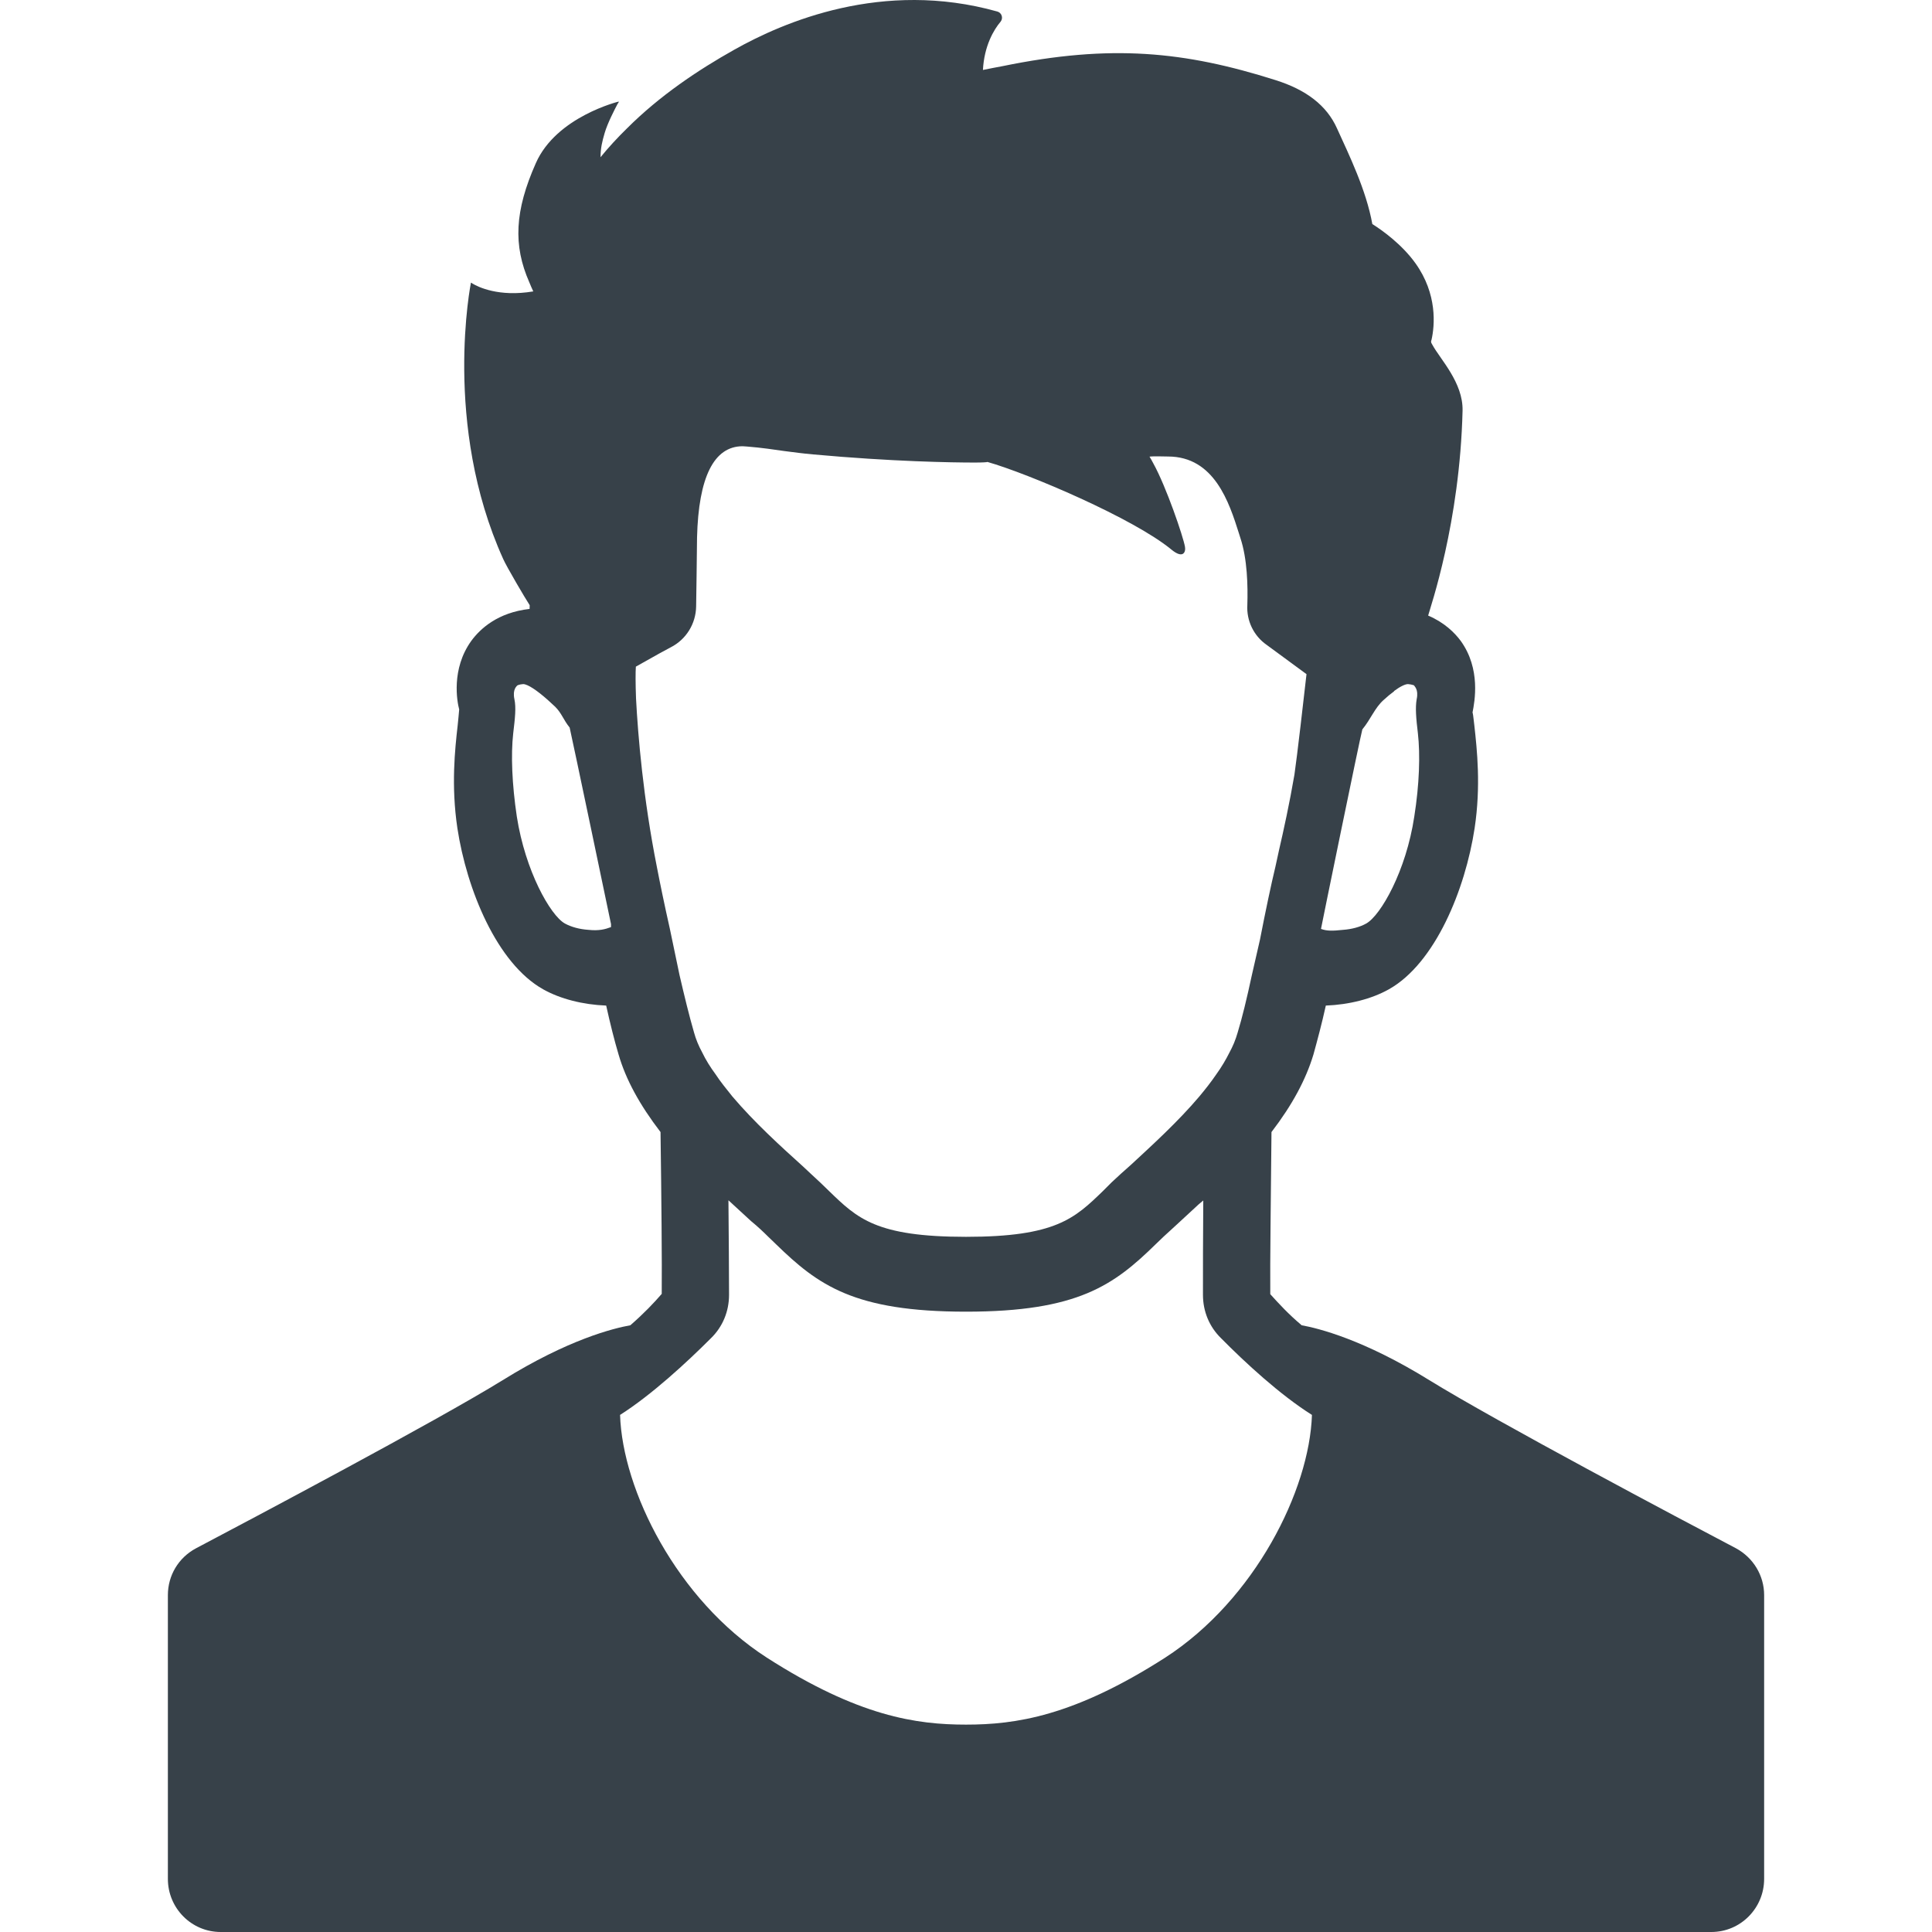
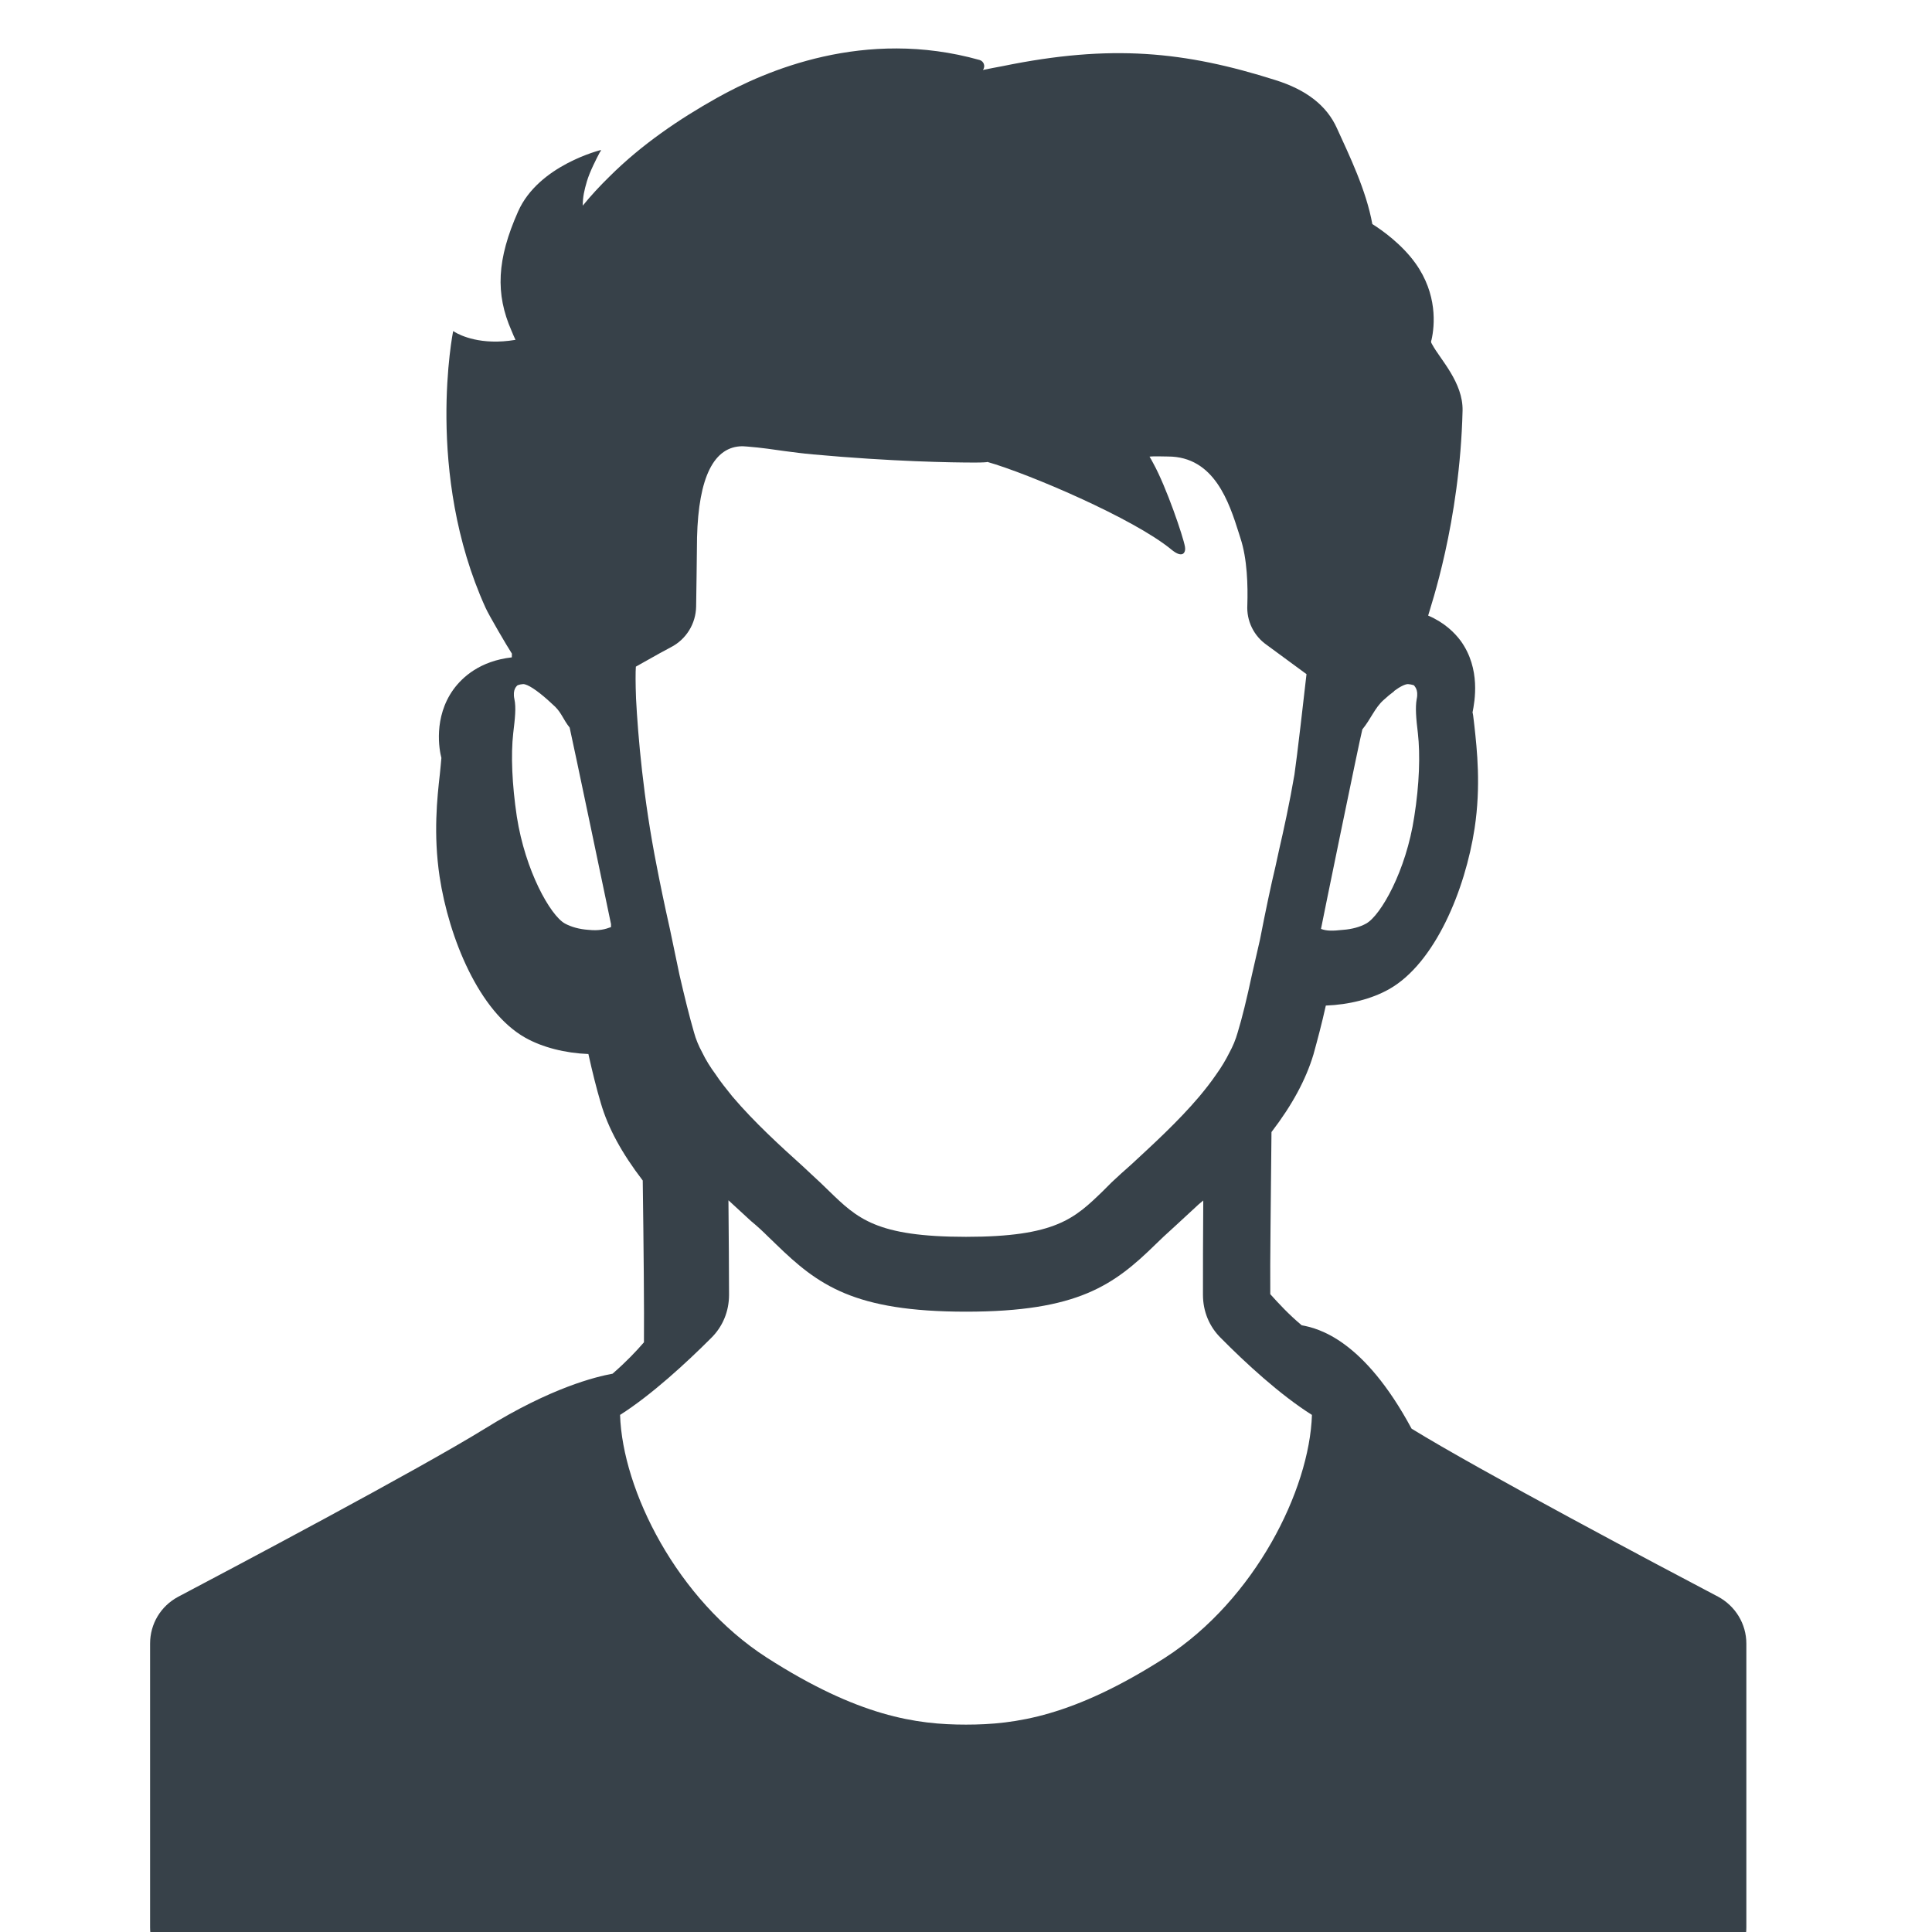
<svg xmlns="http://www.w3.org/2000/svg" version="1.1" id="_x31_0" x="0px" y="0px" viewBox="0 0 512 512" style="enable-background:new 0 0 512 512;" xml:space="preserve">
  <style type="text/css"> .st0{fill:#374149;} </style>
  <g>
-     <path class="st0" d="M344.955,351.21c-3.519-2.961-6.078-5.762-8.32-8.242c-0.078-8.32,0.161-25.757,0.321-42.959 c5.519-7.199,9.121-13.918,11.121-20.558c1.038-3.762,2.238-8.238,3.281-12.961c6.16-0.238,12.16-1.758,16.718-4.32 c12.238-6.878,20.237-26.398,22.718-42.717c1.679-11.121,0.641-20.718-0.078-27.198l-0.16-1.359 c-0.082-0.883-0.242-1.922-0.32-2.082c0.558-2.878,2.238-11.518-3.122-18.96c-1.598-2.16-4.32-4.878-8.64-6.718 c0.562-2.16,8.402-24.558,9.121-54.318c0.16-7.441-5.918-13.597-8-17.44c-0.121-0.246-0.202-0.395-0.301-0.547l-0.046-0.359 c0.031-0.129,0.054-0.266,0.11-0.371c0.878-3.84,1.598-12.16-4.242-20.319c-3.598-5.039-8.878-8.801-11.437-10.402 c-1.602-8.957-6.16-18.319-9.363-25.358c-2.718-6.078-8.16-10.238-16.316-12.796c-24.061-7.621-43.553-9.59-72.31-3.695 c-1.726,0.332-3.398,0.629-5.202,1.011c0.328-6.374,2.878-10.686,4.714-12.839c0.719-0.957,0.238-2.32-0.882-2.64 c-30.475-8.558-56.717,2.8-69.677,10.082c-9.734,5.457-19.855,12.261-28.441,20.834c-2.566,2.504-4.922,5.062-7.058,7.687 c0.02-2.43,0.402-4.038,1.102-6.441c0.75-2.566,2.614-6.179,3.394-7.644c0.122-0.18,0.293-0.465,0.352-0.508 c-0.012,0.004-0.078,0.023-0.094,0.027c0.062-0.113,0.109-0.195,0.109-0.195s-16.562,4-21.999,16.32 c-5.621,12.644-6.05,21.807-1.734,31.588c0.336,0.805,0.653,1.598,1.051,2.414c-9.168,1.546-14.66-1.207-16.097-2.066 c-0.066-0.058-0.258-0.172-0.27-0.199l-0.008,0.035c-0.05-0.035-0.145-0.094-0.145-0.094s-7.597,37.596,8.562,73.274 c0.879,2,5.918,10.562,6.878,11.999c0.043,0.07,0.086,0.141,0.129,0.215l-0.027,0.984h-0.023 c-8.398,0.961-13.038,5.203-15.437,8.48c-5.359,7.442-3.762,16.082-3.199,18.159c-0.082,0.883-0.242,2.801-0.402,4.242 c-0.718,6.32-1.758,15.918-0.078,27.198c2.481,16.319,10.48,35.838,22.718,42.717c4.558,2.562,10.558,4.082,16.718,4.32 c1.043,4.722,2.16,9.199,3.282,12.961c1.922,6.64,5.601,13.358,11.121,20.558c0.238,17.202,0.398,34.639,0.32,42.881 c-2.082,2.398-4.641,5.117-8.32,8.32c-4.402,0.797-16.32,3.679-33.838,14.558c-17.761,10.96-66.72,36.877-81.278,44.557 c-4.64,2.48-7.441,7.202-7.441,12.402v75.196c0,7.758,6.242,14.078,13.999,14.078h395.027c7.758,0,13.999-6.32,13.999-14.078 v-75.196c0-5.199-2.882-9.922-7.441-12.402c-14.64-7.68-63.517-33.597-81.278-44.557 C361.357,354.967,349.358,352.006,344.955,351.21z M361.037,193.294c2.238-2.719,3.278-5.68,5.598-7.758 c1.043-0.961,1.922-1.684,2.801-2.32v-0.082c1.602-1.199,2.961-1.84,3.679-1.84c1.039,0.078,1.519,0.321,1.602,0.321 c0.078,0.238,1.282,1.038,0.718,3.679c-0.398,2.242-0.16,5.039,0.321,9.038c0.641,5.68,0.398,13.519-0.961,22.082 c-2.16,14.398-8.879,26.159-12.718,28.319c-1.68,0.957-3.922,1.519-6.078,1.679c-2.962,0.321-4.402,0.321-5.922-0.242 C350.076,246.01,360.396,195.614,361.037,193.294z M161.924,245.69c-1.52,0.562-3.121,1.043-6.078,0.722 c-2.242-0.16-4.402-0.722-6.159-1.679c-3.84-2.16-10.48-13.922-12.722-28.319c-1.278-8.562-1.598-16.402-0.957-22.082 c0.476-3.999,0.797-6.796,0.316-9.038c-0.558-2.641,0.641-3.441,0.722-3.602c0.078-0.078,0.559-0.32,1.598-0.398 c1.203,0,3.68,1.68,6.481,4.16c0.64,0.641,1.359,1.199,2,1.84c1.762,1.758,2.16,3.442,3.839,5.519 c0.562,2.32,10.882,51.678,10.961,52.08V245.69z M174.083,229.773c-3.629-18.269-5.003-34.729-5.527-44.626 c-0.152-4.055-0.148-7.058-0.046-8.481c1.5-0.832,4.168-2.316,6.293-3.53l2.961-1.598c4.082-2.082,6.64-6.242,6.718-10.801 c0.082-4.562,0.16-11.198,0.242-18.319c0.398-16,4.48-24.159,12.078-24.159c0.402,0,0.801,0.078,1.203,0.078 c3.999,0.321,7.038,0.801,9.917,1.203c2.481,0.317,4.801,0.637,7.52,0.879c21.038,1.918,36.959,2.16,42.877,2.16 c2,0,3.363-0.082,3.363-0.16c10.718,3.038,38.772,14.972,48.752,23.222c3.074,2.538,3.843,0.703,3.602-0.719 c-0.465-2.718-4.965-15.917-8.382-22.097c-0.352-0.675-0.696-1.308-1.016-1.812c1.078-0.153,3.934-0.035,4.882-0.035 c12.32,0,16.238,12.242,18.796,20.319l0.402,1.282c1.84,5.519,2,12.718,1.84,17.757c-0.242,4.16,1.68,8.16,5.121,10.562 l10.558,7.758c-0.558,5.038-2.558,22.398-3.199,26.639c-1.281,7.519-2.882,14.8-4.082,19.999l-0.958,4.398 c-1.121,4.64-2.64,11.843-4.082,19.28l-2.16,9.442c-1.359,6.32-2.558,11.277-3.758,15.198c-0.266,0.946-0.574,1.813-0.91,2.645 c-0.039,0.09-0.074,0.183-0.113,0.273c-0.344,0.821-0.723,1.602-1.137,2.363c-0.961,1.918-2.082,3.84-3.523,5.84 c-1.359,2-2.879,3.918-4.477,5.839c-5.683,6.718-12.562,12.961-17.999,17.999c-2,1.758-3.762,3.359-5.202,4.719l-2.321,2.32 c-7.519,7.281-12.558,12.159-36.314,12.159c-23.843,0-28.8-4.878-36.319-12.159l-2.402-2.32c-1.359-1.282-2.961-2.719-4.64-4.321 c-5.68-5.121-12.718-11.518-18.558-18.398c-1.519-1.922-3.121-3.839-4.48-5.922c-1.359-1.839-2.558-3.758-3.519-5.758 c-0.961-1.762-1.68-3.523-2.16-5.281c-1.282-4.398-2.558-9.679-3.84-15.198l-2.558-12.242 C176.083,239.773,174.884,233.933,174.083,229.773z M308.797,439.284c-24.319,15.601-39.756,17.758-52.794,17.758 c-13.121,0-28.48-2.157-52.799-17.758c-23.838-15.358-38.241-44.397-38.881-64.318c8.32-5.281,17.601-13.839,24.081-20.319 c3.121-3.039,4.801-7.117,4.801-11.519c0-5.918-0.082-15.679-0.16-25.038c1.679,1.52,5.999,5.519,5.999,5.519 c1.758,1.438,3.278,2.879,4.481,4.078l2.16,2.082c11.117,10.801,20.636,17.839,50.318,17.839c29.678,0,39.198-7.038,50.314-17.921 l1.999-1.918c0,0,6.512-5.953,9.363-8.624c0.516-0.446,0.93-0.797,1.199-1.004c-0.082,9.398-0.082,19.014-0.082,24.987 c0,4.402,1.68,8.48,4.801,11.519c6.402,6.48,15.679,15.038,24.082,20.319C347.038,394.887,332.558,423.926,308.797,439.284z" />
+     <path class="st0" d="M344.955,351.21c-3.519-2.961-6.078-5.762-8.32-8.242c-0.078-8.32,0.161-25.757,0.321-42.959 c5.519-7.199,9.121-13.918,11.121-20.558c1.038-3.762,2.238-8.238,3.281-12.961c6.16-0.238,12.16-1.758,16.718-4.32 c12.238-6.878,20.237-26.398,22.718-42.717c1.679-11.121,0.641-20.718-0.078-27.198l-0.16-1.359 c-0.082-0.883-0.242-1.922-0.32-2.082c0.558-2.878,2.238-11.518-3.122-18.96c-1.598-2.16-4.32-4.878-8.64-6.718 c0.562-2.16,8.402-24.558,9.121-54.318c0.16-7.441-5.918-13.597-8-17.44c-0.121-0.246-0.202-0.395-0.301-0.547l-0.046-0.359 c0.031-0.129,0.054-0.266,0.11-0.371c0.878-3.84,1.598-12.16-4.242-20.319c-3.598-5.039-8.878-8.801-11.437-10.402 c-1.602-8.957-6.16-18.319-9.363-25.358c-2.718-6.078-8.16-10.238-16.316-12.796c-24.061-7.621-43.553-9.59-72.31-3.695 c-1.726,0.332-3.398,0.629-5.202,1.011c0.719-0.957,0.238-2.32-0.882-2.64 c-30.475-8.558-56.717,2.8-69.677,10.082c-9.734,5.457-19.855,12.261-28.441,20.834c-2.566,2.504-4.922,5.062-7.058,7.687 c0.02-2.43,0.402-4.038,1.102-6.441c0.75-2.566,2.614-6.179,3.394-7.644c0.122-0.18,0.293-0.465,0.352-0.508 c-0.012,0.004-0.078,0.023-0.094,0.027c0.062-0.113,0.109-0.195,0.109-0.195s-16.562,4-21.999,16.32 c-5.621,12.644-6.05,21.807-1.734,31.588c0.336,0.805,0.653,1.598,1.051,2.414c-9.168,1.546-14.66-1.207-16.097-2.066 c-0.066-0.058-0.258-0.172-0.27-0.199l-0.008,0.035c-0.05-0.035-0.145-0.094-0.145-0.094s-7.597,37.596,8.562,73.274 c0.879,2,5.918,10.562,6.878,11.999c0.043,0.07,0.086,0.141,0.129,0.215l-0.027,0.984h-0.023 c-8.398,0.961-13.038,5.203-15.437,8.48c-5.359,7.442-3.762,16.082-3.199,18.159c-0.082,0.883-0.242,2.801-0.402,4.242 c-0.718,6.32-1.758,15.918-0.078,27.198c2.481,16.319,10.48,35.838,22.718,42.717c4.558,2.562,10.558,4.082,16.718,4.32 c1.043,4.722,2.16,9.199,3.282,12.961c1.922,6.64,5.601,13.358,11.121,20.558c0.238,17.202,0.398,34.639,0.32,42.881 c-2.082,2.398-4.641,5.117-8.32,8.32c-4.402,0.797-16.32,3.679-33.838,14.558c-17.761,10.96-66.72,36.877-81.278,44.557 c-4.64,2.48-7.441,7.202-7.441,12.402v75.196c0,7.758,6.242,14.078,13.999,14.078h395.027c7.758,0,13.999-6.32,13.999-14.078 v-75.196c0-5.199-2.882-9.922-7.441-12.402c-14.64-7.68-63.517-33.597-81.278-44.557 C361.357,354.967,349.358,352.006,344.955,351.21z M361.037,193.294c2.238-2.719,3.278-5.68,5.598-7.758 c1.043-0.961,1.922-1.684,2.801-2.32v-0.082c1.602-1.199,2.961-1.84,3.679-1.84c1.039,0.078,1.519,0.321,1.602,0.321 c0.078,0.238,1.282,1.038,0.718,3.679c-0.398,2.242-0.16,5.039,0.321,9.038c0.641,5.68,0.398,13.519-0.961,22.082 c-2.16,14.398-8.879,26.159-12.718,28.319c-1.68,0.957-3.922,1.519-6.078,1.679c-2.962,0.321-4.402,0.321-5.922-0.242 C350.076,246.01,360.396,195.614,361.037,193.294z M161.924,245.69c-1.52,0.562-3.121,1.043-6.078,0.722 c-2.242-0.16-4.402-0.722-6.159-1.679c-3.84-2.16-10.48-13.922-12.722-28.319c-1.278-8.562-1.598-16.402-0.957-22.082 c0.476-3.999,0.797-6.796,0.316-9.038c-0.558-2.641,0.641-3.441,0.722-3.602c0.078-0.078,0.559-0.32,1.598-0.398 c1.203,0,3.68,1.68,6.481,4.16c0.64,0.641,1.359,1.199,2,1.84c1.762,1.758,2.16,3.442,3.839,5.519 c0.562,2.32,10.882,51.678,10.961,52.08V245.69z M174.083,229.773c-3.629-18.269-5.003-34.729-5.527-44.626 c-0.152-4.055-0.148-7.058-0.046-8.481c1.5-0.832,4.168-2.316,6.293-3.53l2.961-1.598c4.082-2.082,6.64-6.242,6.718-10.801 c0.082-4.562,0.16-11.198,0.242-18.319c0.398-16,4.48-24.159,12.078-24.159c0.402,0,0.801,0.078,1.203,0.078 c3.999,0.321,7.038,0.801,9.917,1.203c2.481,0.317,4.801,0.637,7.52,0.879c21.038,1.918,36.959,2.16,42.877,2.16 c2,0,3.363-0.082,3.363-0.16c10.718,3.038,38.772,14.972,48.752,23.222c3.074,2.538,3.843,0.703,3.602-0.719 c-0.465-2.718-4.965-15.917-8.382-22.097c-0.352-0.675-0.696-1.308-1.016-1.812c1.078-0.153,3.934-0.035,4.882-0.035 c12.32,0,16.238,12.242,18.796,20.319l0.402,1.282c1.84,5.519,2,12.718,1.84,17.757c-0.242,4.16,1.68,8.16,5.121,10.562 l10.558,7.758c-0.558,5.038-2.558,22.398-3.199,26.639c-1.281,7.519-2.882,14.8-4.082,19.999l-0.958,4.398 c-1.121,4.64-2.64,11.843-4.082,19.28l-2.16,9.442c-1.359,6.32-2.558,11.277-3.758,15.198c-0.266,0.946-0.574,1.813-0.91,2.645 c-0.039,0.09-0.074,0.183-0.113,0.273c-0.344,0.821-0.723,1.602-1.137,2.363c-0.961,1.918-2.082,3.84-3.523,5.84 c-1.359,2-2.879,3.918-4.477,5.839c-5.683,6.718-12.562,12.961-17.999,17.999c-2,1.758-3.762,3.359-5.202,4.719l-2.321,2.32 c-7.519,7.281-12.558,12.159-36.314,12.159c-23.843,0-28.8-4.878-36.319-12.159l-2.402-2.32c-1.359-1.282-2.961-2.719-4.64-4.321 c-5.68-5.121-12.718-11.518-18.558-18.398c-1.519-1.922-3.121-3.839-4.48-5.922c-1.359-1.839-2.558-3.758-3.519-5.758 c-0.961-1.762-1.68-3.523-2.16-5.281c-1.282-4.398-2.558-9.679-3.84-15.198l-2.558-12.242 C176.083,239.773,174.884,233.933,174.083,229.773z M308.797,439.284c-24.319,15.601-39.756,17.758-52.794,17.758 c-13.121,0-28.48-2.157-52.799-17.758c-23.838-15.358-38.241-44.397-38.881-64.318c8.32-5.281,17.601-13.839,24.081-20.319 c3.121-3.039,4.801-7.117,4.801-11.519c0-5.918-0.082-15.679-0.16-25.038c1.679,1.52,5.999,5.519,5.999,5.519 c1.758,1.438,3.278,2.879,4.481,4.078l2.16,2.082c11.117,10.801,20.636,17.839,50.318,17.839c29.678,0,39.198-7.038,50.314-17.921 l1.999-1.918c0,0,6.512-5.953,9.363-8.624c0.516-0.446,0.93-0.797,1.199-1.004c-0.082,9.398-0.082,19.014-0.082,24.987 c0,4.402,1.68,8.48,4.801,11.519c6.402,6.48,15.679,15.038,24.082,20.319C347.038,394.887,332.558,423.926,308.797,439.284z" />
  </g>
</svg>